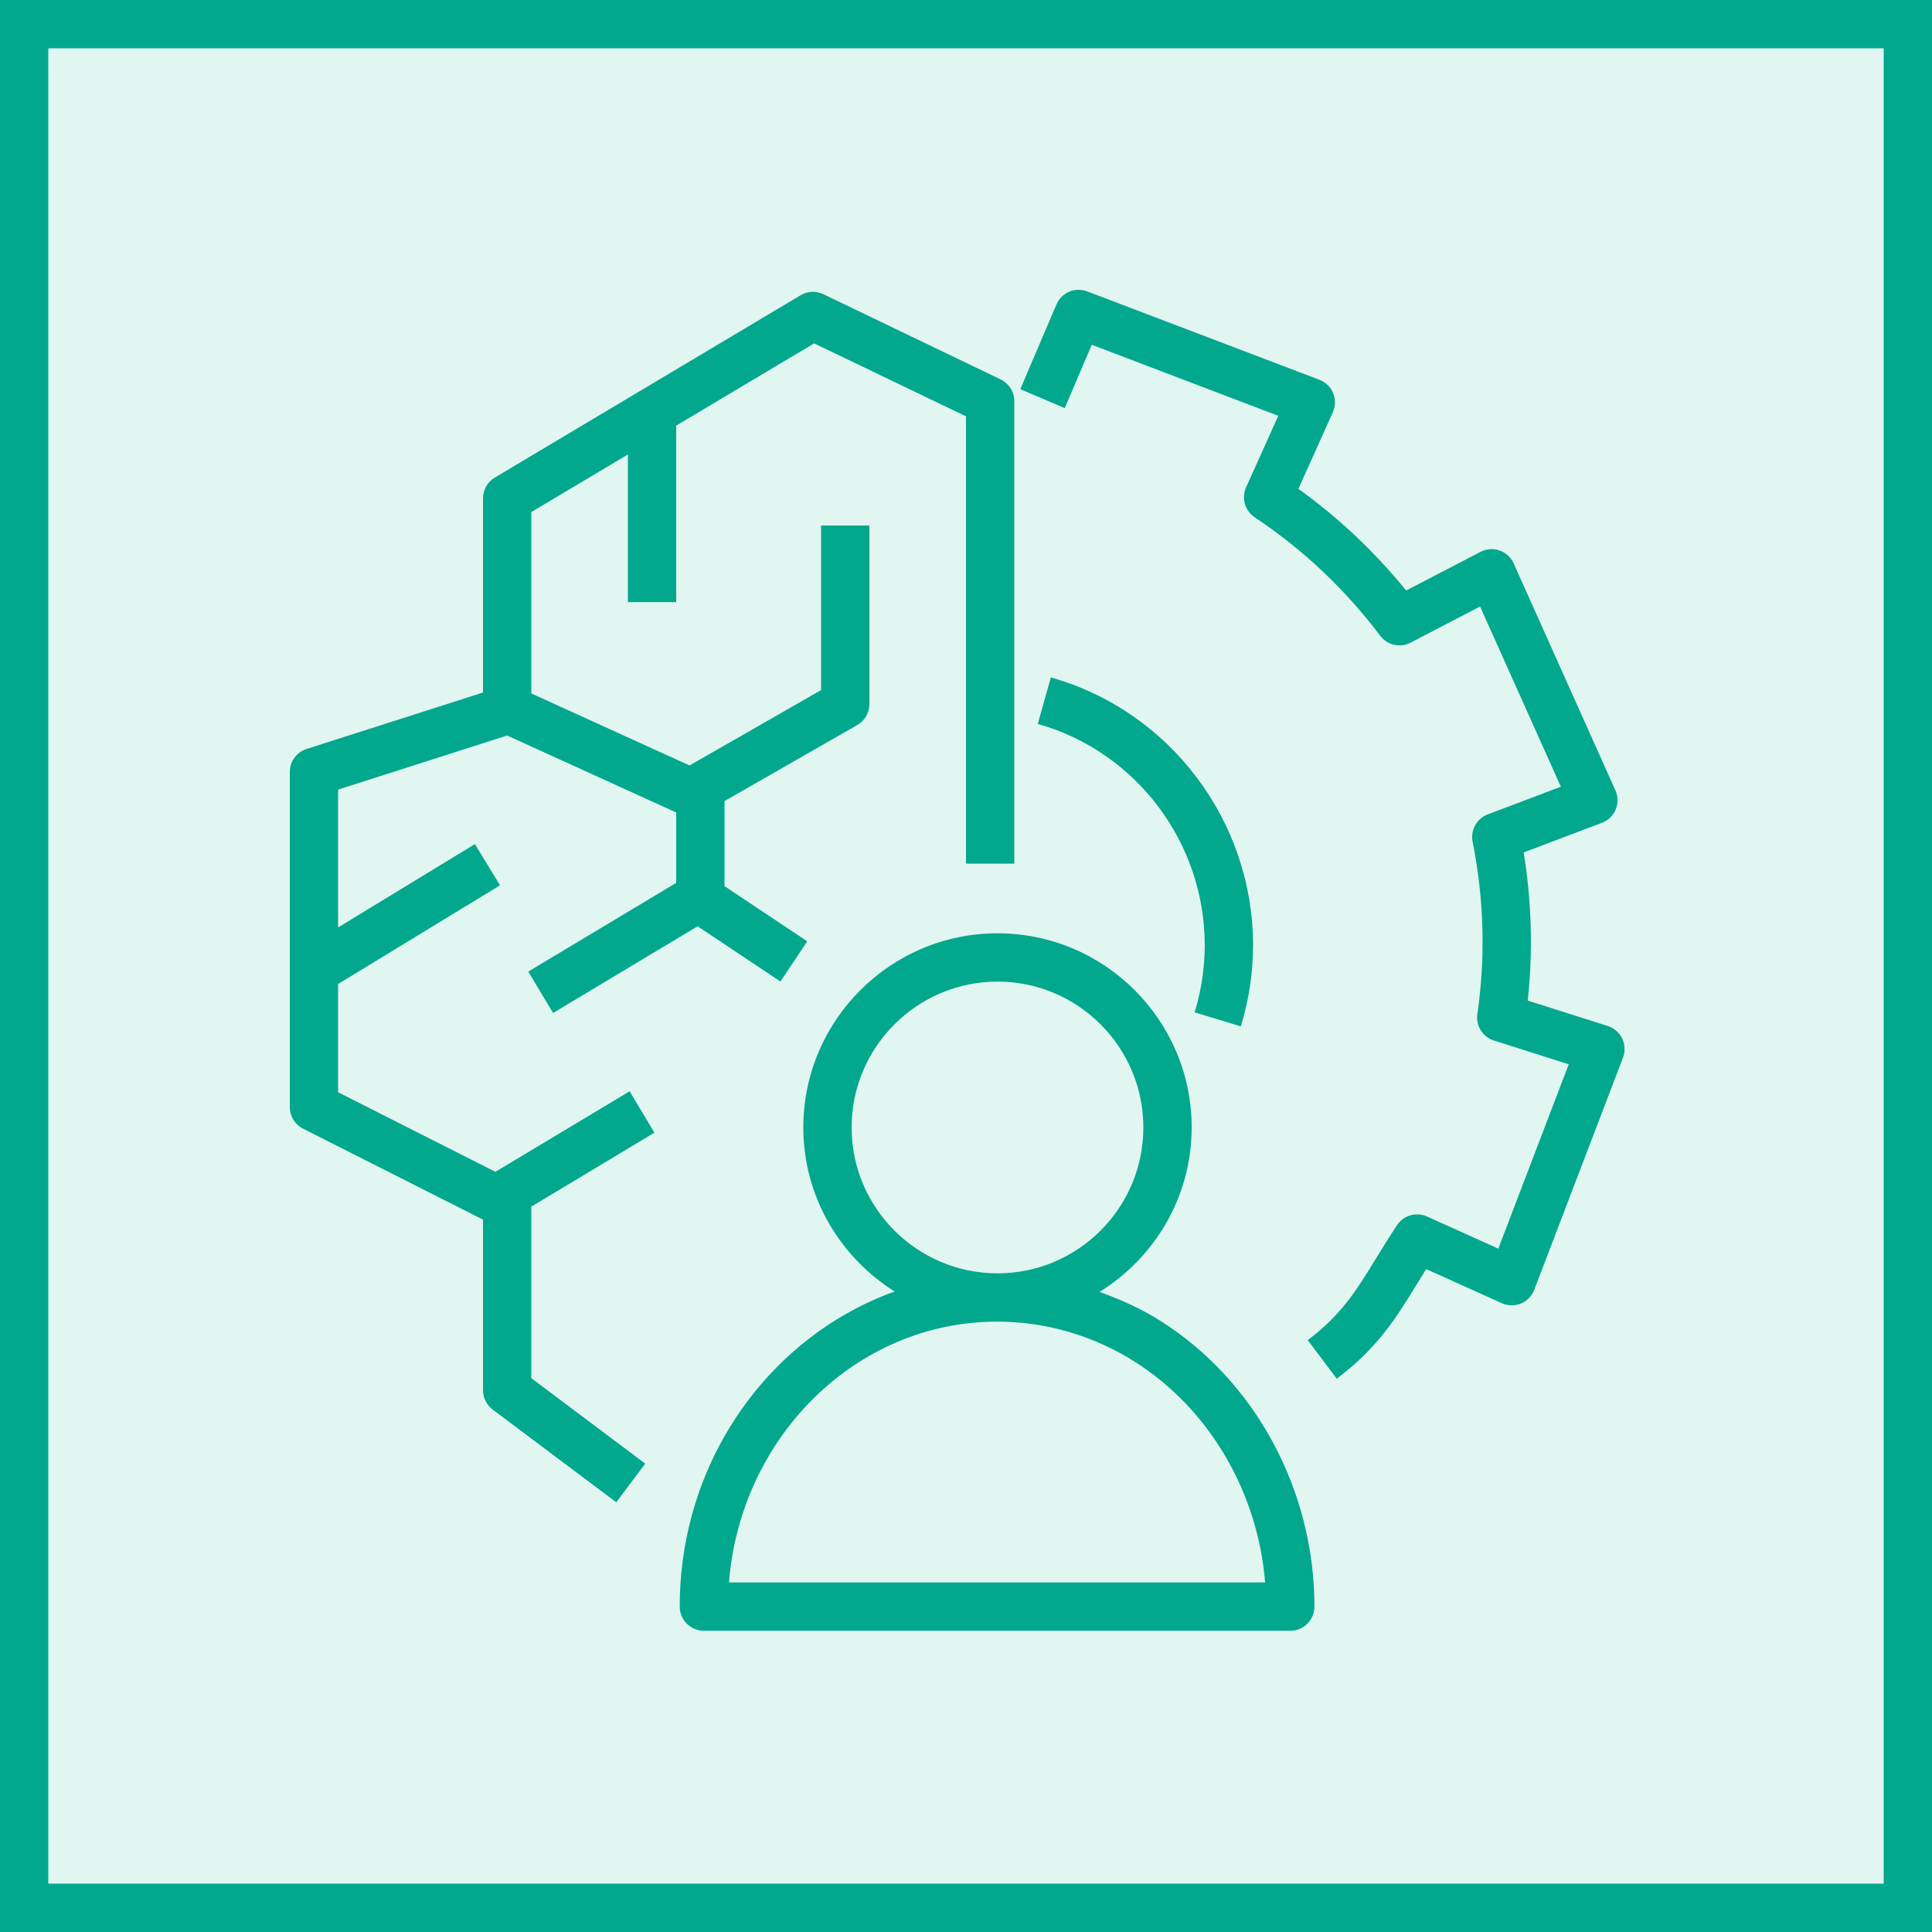
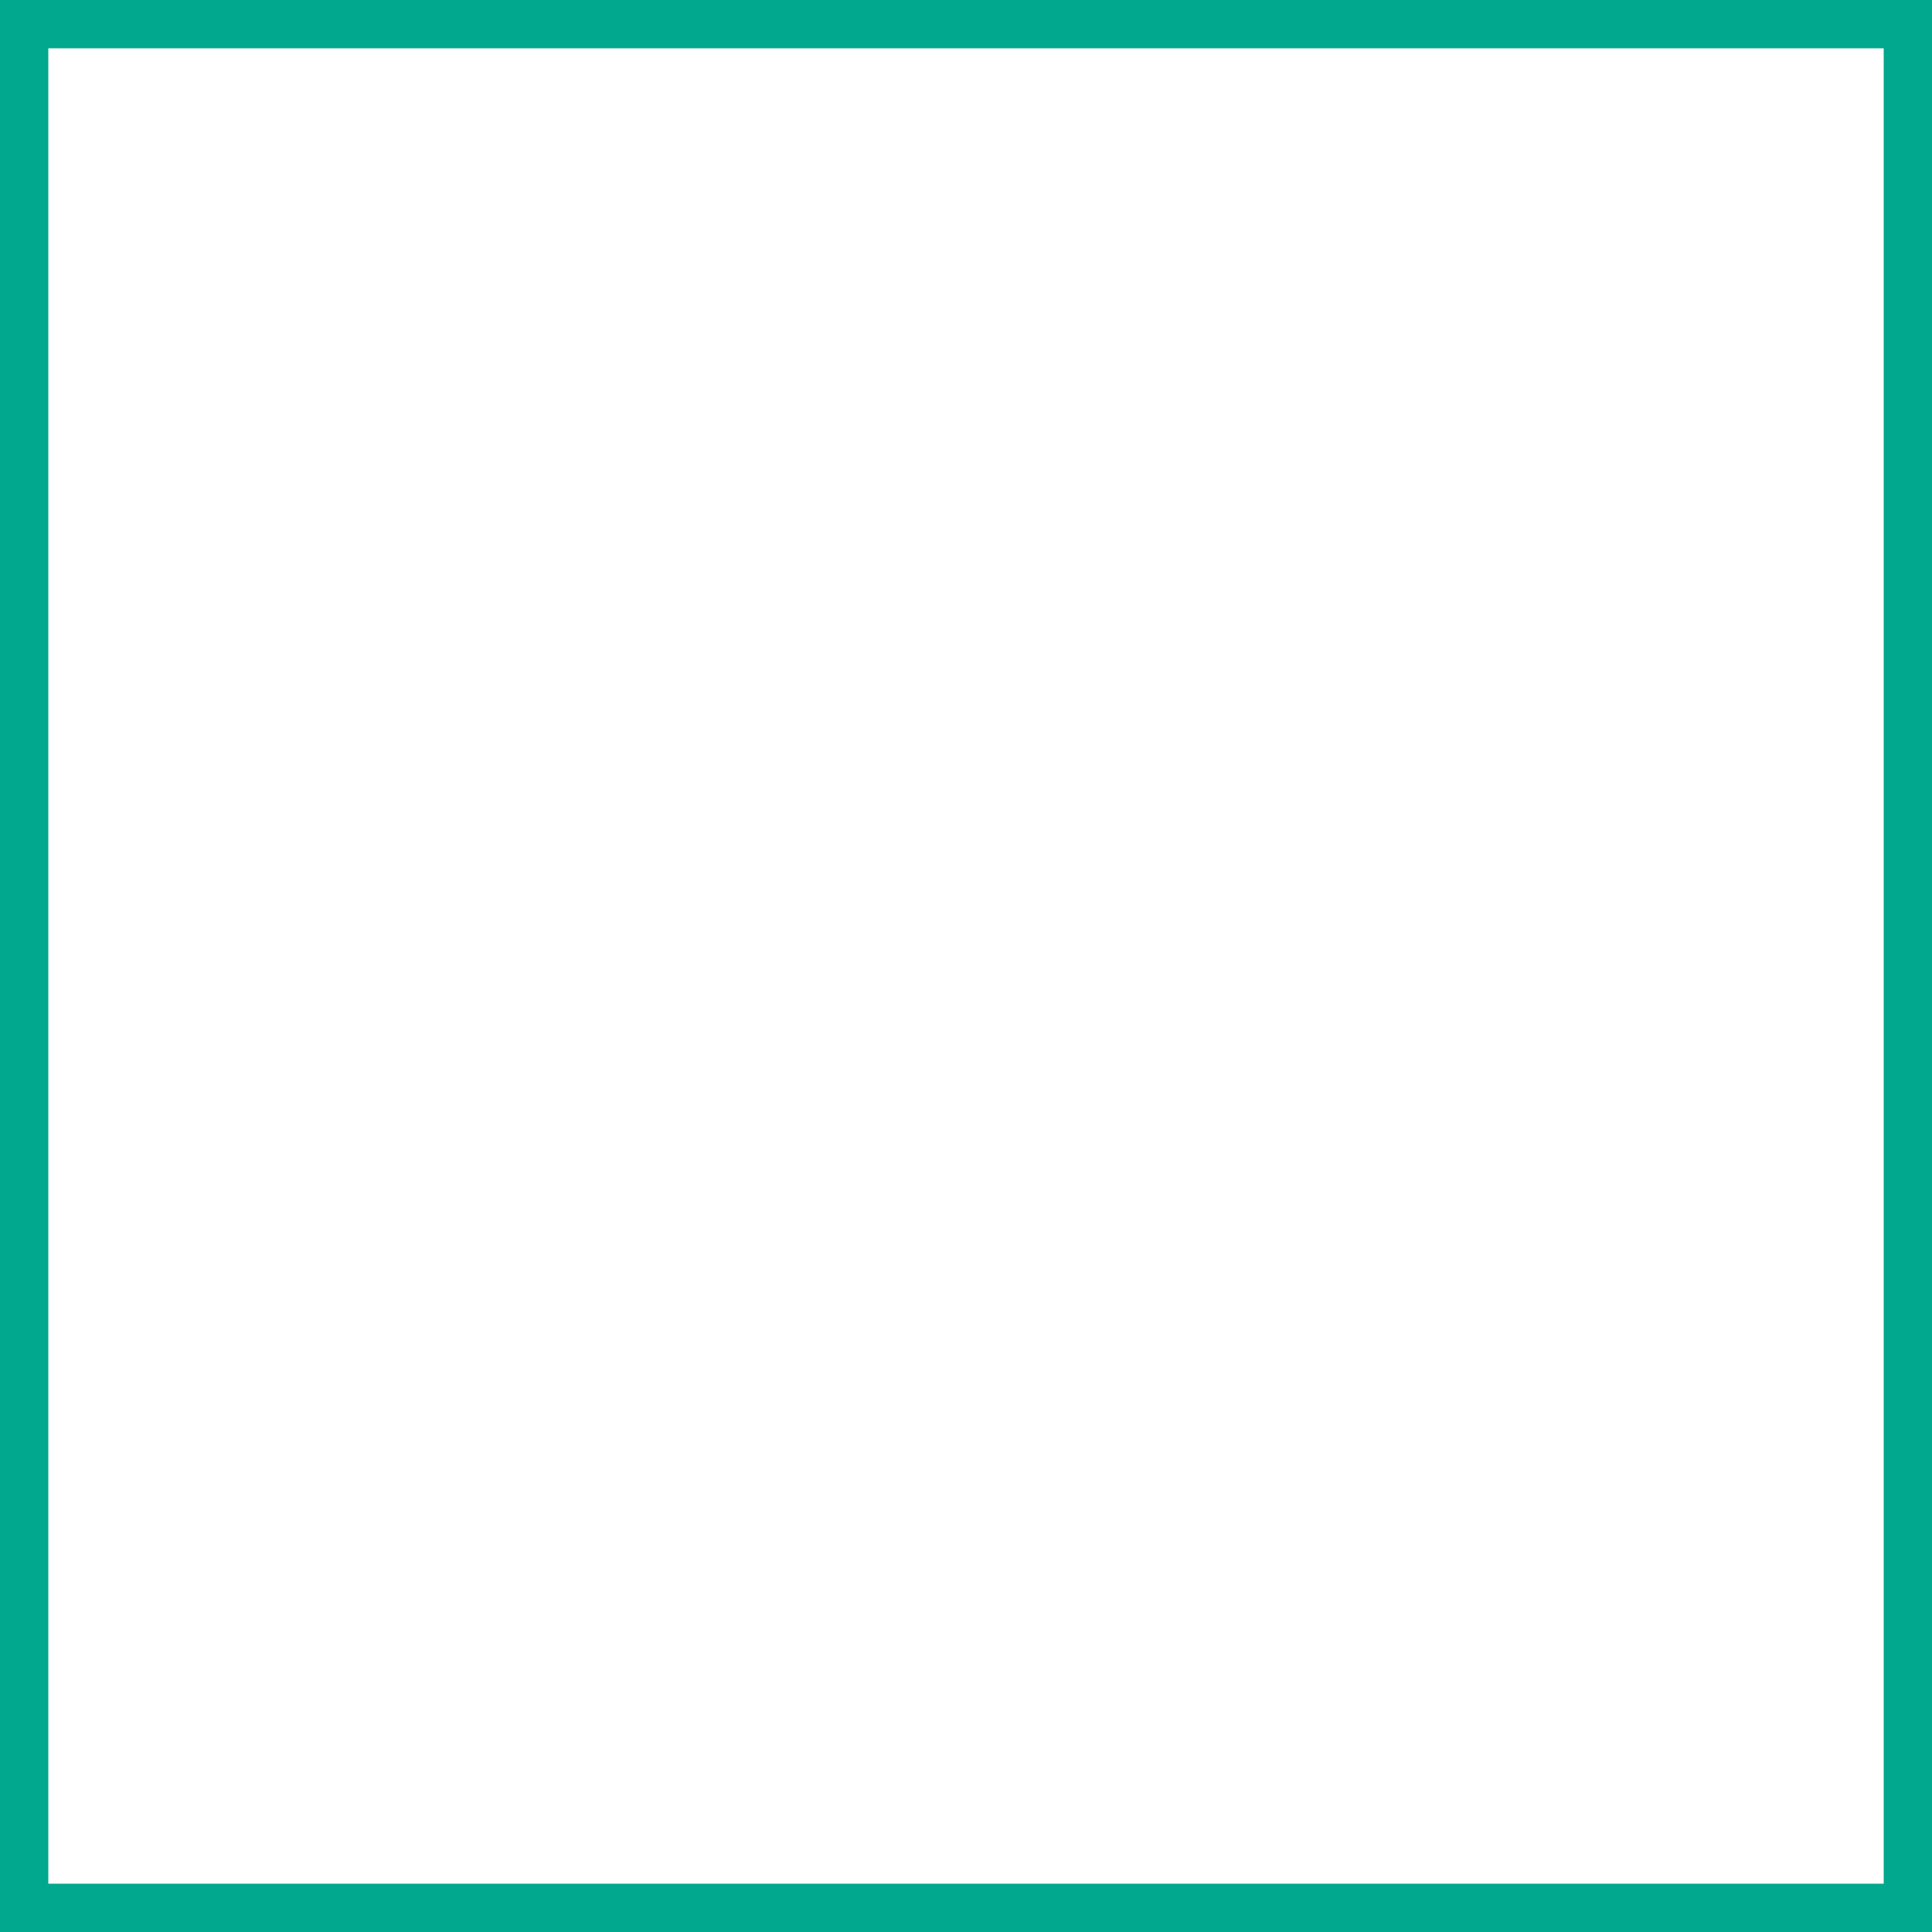
<svg xmlns="http://www.w3.org/2000/svg" width="40" height="40" viewBox="0 0 40 40" fill="none">
  <g clip-path="url(#clip0_23296_3778)">
-     <path d="M40 0H0V40H40V0Z" fill="#01A88D" fill-opacity="0.12" />
    <path fill-rule="evenodd" clip-rule="evenodd" d="M26.193 32.763C26.04 30.884 25.032 29.163 23.486 28.188C22.63 27.648 21.646 27.363 20.643 27.363C17.731 27.363 15.333 29.743 15.092 32.763H26.193ZM20.653 26.363C22.318 26.363 23.672 25.008 23.672 23.343C23.672 21.678 22.318 20.323 20.653 20.323C18.988 20.323 17.632 21.678 17.632 23.343C17.632 25.008 18.988 26.363 20.653 26.363ZM27.214 33.263C27.214 33.539 26.99 33.763 26.714 33.763H14.573C14.297 33.763 14.073 33.539 14.073 33.263C14.073 30.238 15.938 27.668 18.523 26.739C17.391 26.027 16.632 24.776 16.632 23.343C16.632 21.126 18.436 19.323 20.653 19.323C22.87 19.323 24.672 21.126 24.672 23.343C24.672 24.783 23.906 26.038 22.765 26.748C23.2 26.904 23.623 27.093 24.019 27.343C25.99 28.584 27.214 30.853 27.214 33.263ZM13.549 23.451L13.036 22.594L10.257 24.261L7 22.614V20.373L10.352 18.33L9.833 17.476L7 19.202V16.348L10.5 15.228L14 16.822V18.279L10.937 20.116L11.451 20.973L14.444 19.178L16.158 20.321L16.713 19.489L15 18.347V16.586L17.749 15.011C17.904 14.922 18 14.756 18 14.577V10.88H17V14.287L14.276 15.848L11 14.357V10.602L13 9.409V12.466H14V8.812L16.856 7.109L20 8.62V17.88H21V8.306C21 8.114 20.889 7.939 20.716 7.855L17.047 6.091C16.897 6.019 16.717 6.026 16.575 6.113L10.244 9.888C10.092 9.978 10 10.141 10 10.318V14.338L6.347 15.507C6.14 15.573 6 15.766 6 15.983V22.922C6 23.11 6.106 23.283 6.274 23.368L10 25.251V28.783C10 28.94 10.074 29.089 10.2 29.183L12.759 31.103L13.359 30.303L11 28.533V24.982L13.549 23.451ZM25.691 21.25C25.858 20.699 25.943 20.133 25.943 19.569C25.943 16.998 24.221 14.718 21.757 14.025L21.486 14.988C23.521 15.56 24.943 17.444 24.943 19.569C24.943 20.034 24.873 20.502 24.734 20.96L25.691 21.25ZM33.602 21.898L31.765 26.704C31.716 26.833 31.616 26.935 31.489 26.988C31.362 27.04 31.217 27.038 31.092 26.981L29.528 26.275C29.461 26.382 29.397 26.485 29.336 26.585C28.903 27.291 28.529 27.901 27.676 28.544L27.075 27.746C27.776 27.217 28.073 26.732 28.484 26.062C28.617 25.846 28.758 25.615 28.924 25.366C29.059 25.161 29.324 25.086 29.547 25.187L31.021 25.852L32.479 22.035L30.93 21.543C30.697 21.469 30.551 21.236 30.587 20.994C30.759 19.816 30.726 18.616 30.489 17.427C30.441 17.187 30.574 16.948 30.802 16.861L32.316 16.288L30.643 12.557L29.206 13.305C28.99 13.418 28.723 13.358 28.576 13.163C27.848 12.198 26.974 11.373 25.979 10.712C25.775 10.576 25.699 10.313 25.799 10.09L26.465 8.609L22.604 7.138L22.044 8.45L21.124 8.057L21.873 6.304C21.978 6.056 22.26 5.937 22.51 6.033L27.317 7.863C27.446 7.912 27.548 8.012 27.601 8.139C27.654 8.266 27.652 8.41 27.595 8.535L26.882 10.121C27.714 10.719 28.462 11.425 29.113 12.226L30.652 11.426C30.774 11.362 30.919 11.352 31.047 11.397C31.176 11.442 31.283 11.539 31.339 11.665L33.445 16.363C33.502 16.488 33.504 16.632 33.451 16.759C33.398 16.886 33.295 16.986 33.166 17.035L31.546 17.649C31.712 18.672 31.74 19.7 31.63 20.716L33.287 21.242C33.418 21.284 33.526 21.378 33.586 21.502C33.645 21.626 33.652 21.769 33.602 21.898Z" fill="#01A88D" />
  </g>
  <rect x="0.5" y="0.5" width="39" height="39" stroke="#01A88D" />
  <defs>
    <clipPath id="clip0_23296_3778">
-       <rect width="40" height="40" fill="white" />
-     </clipPath>
+       </clipPath>
  </defs>
</svg>